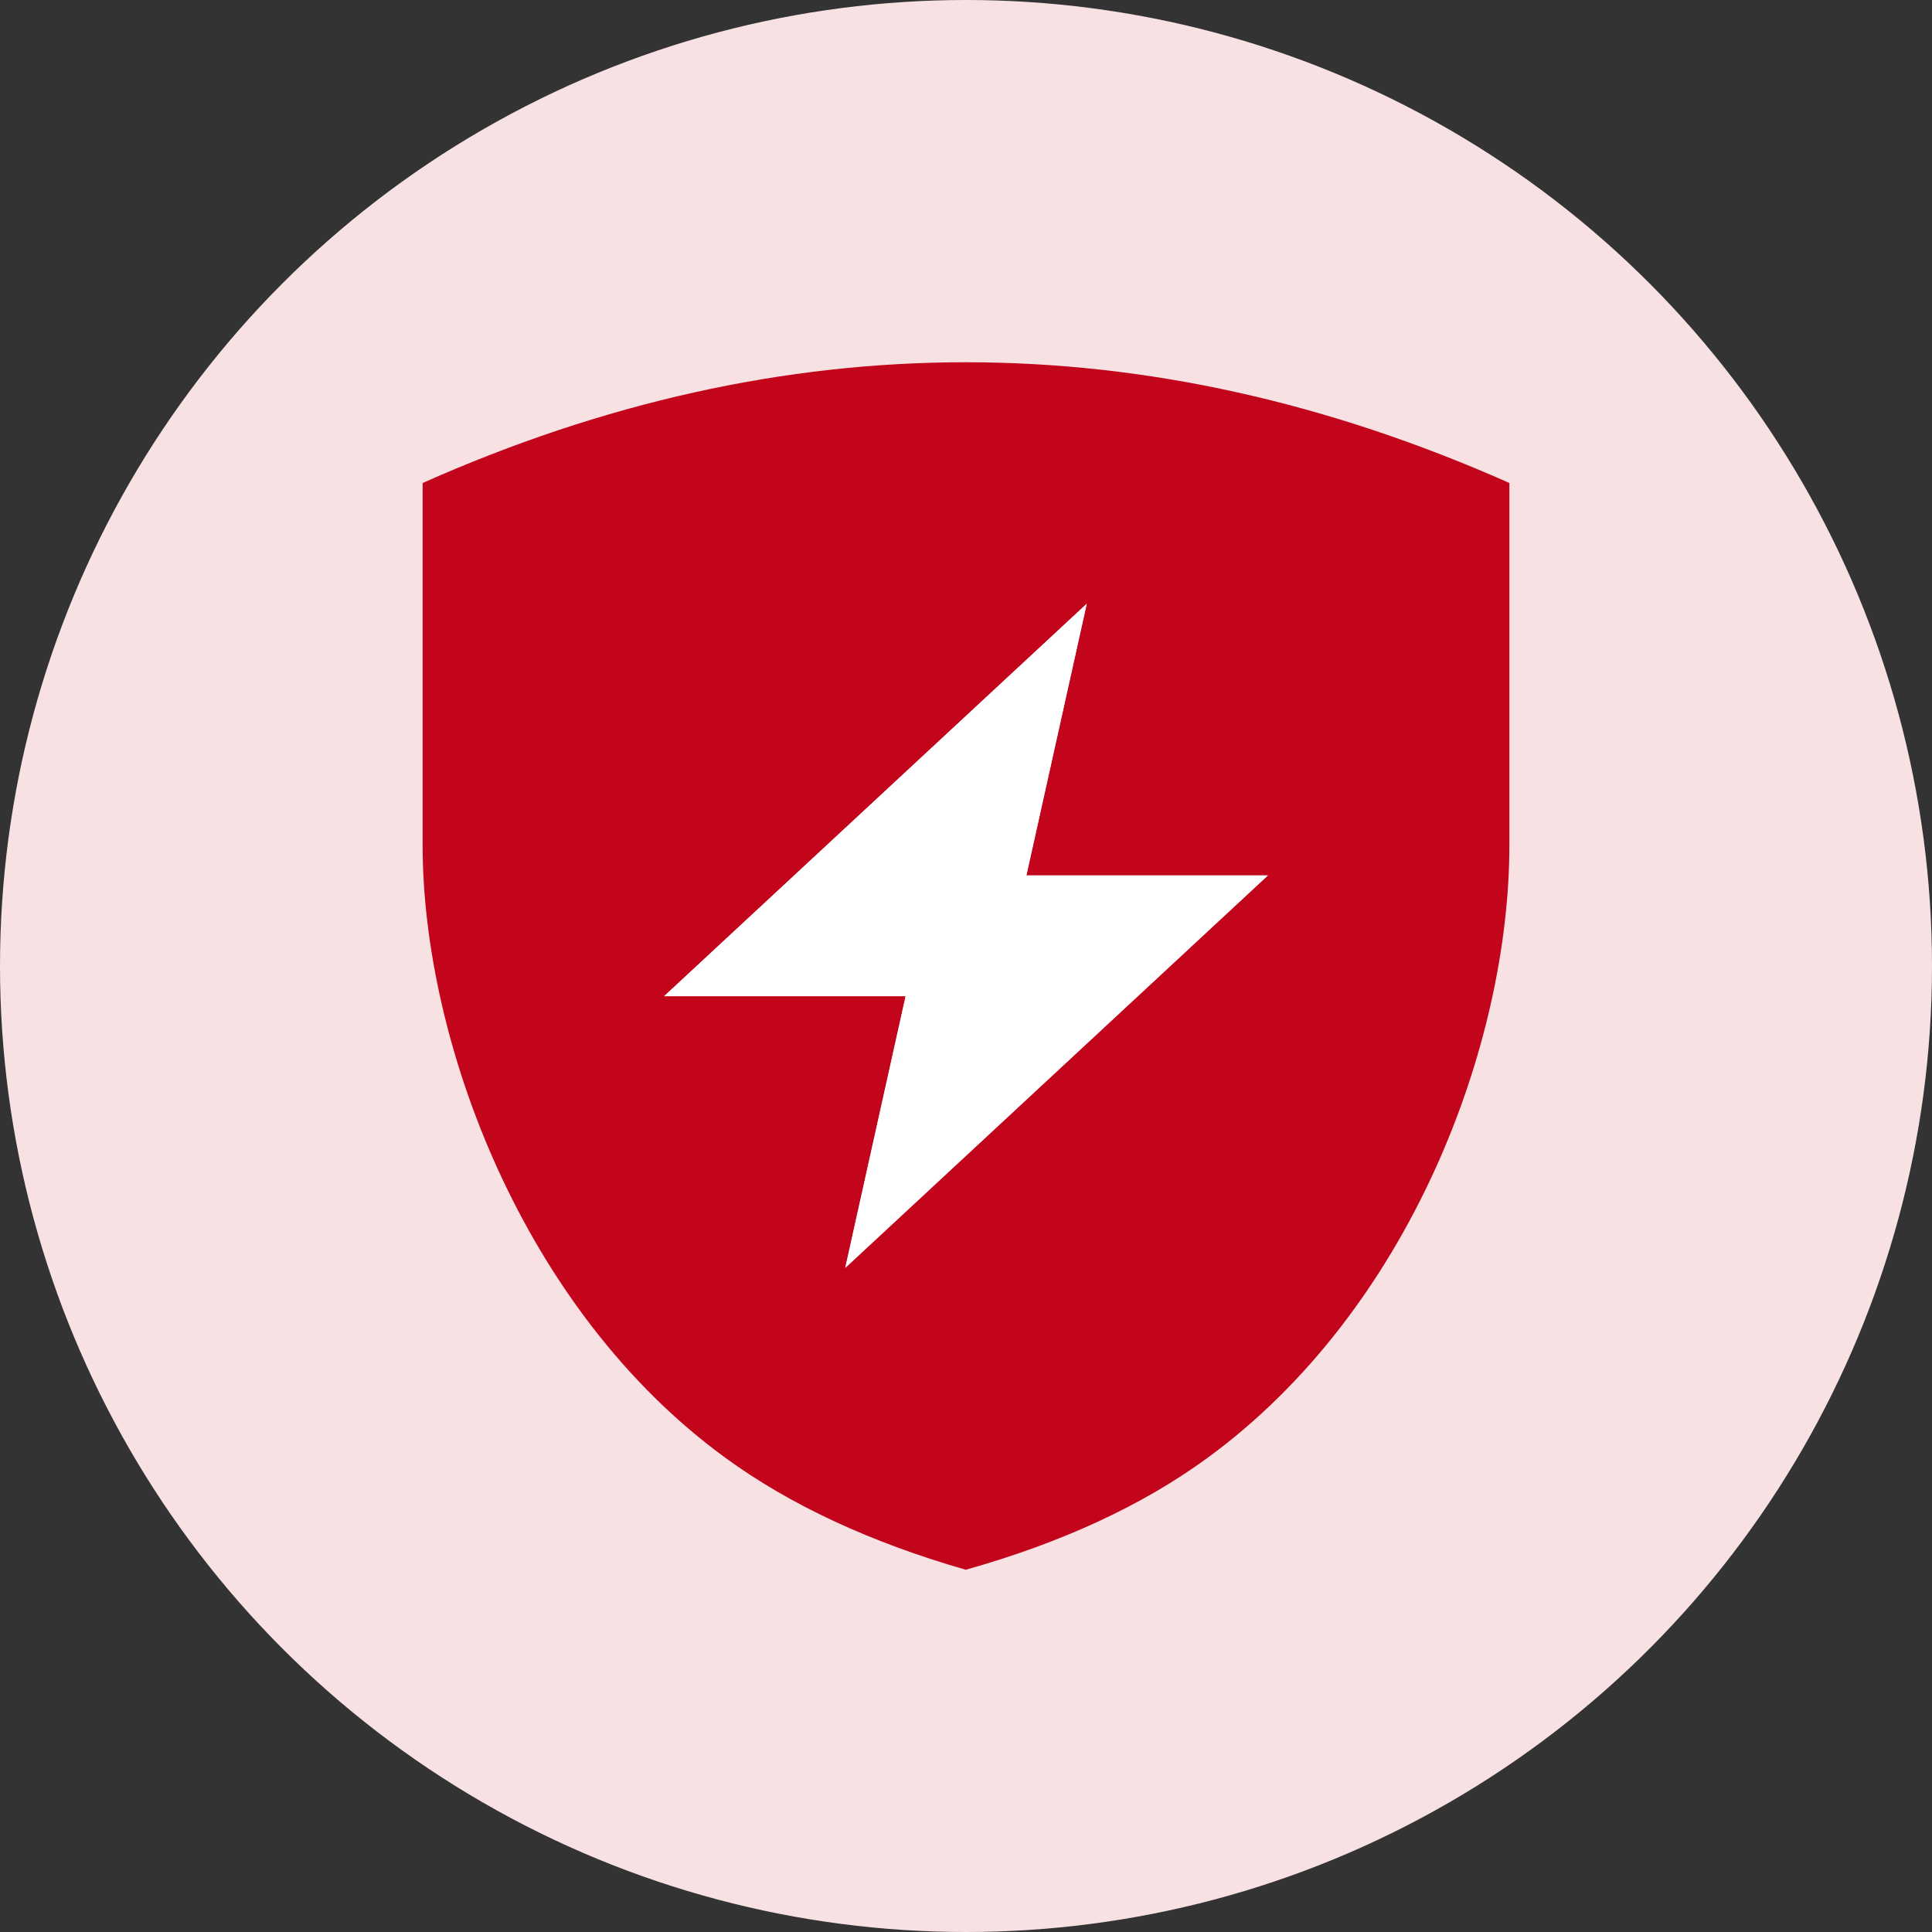
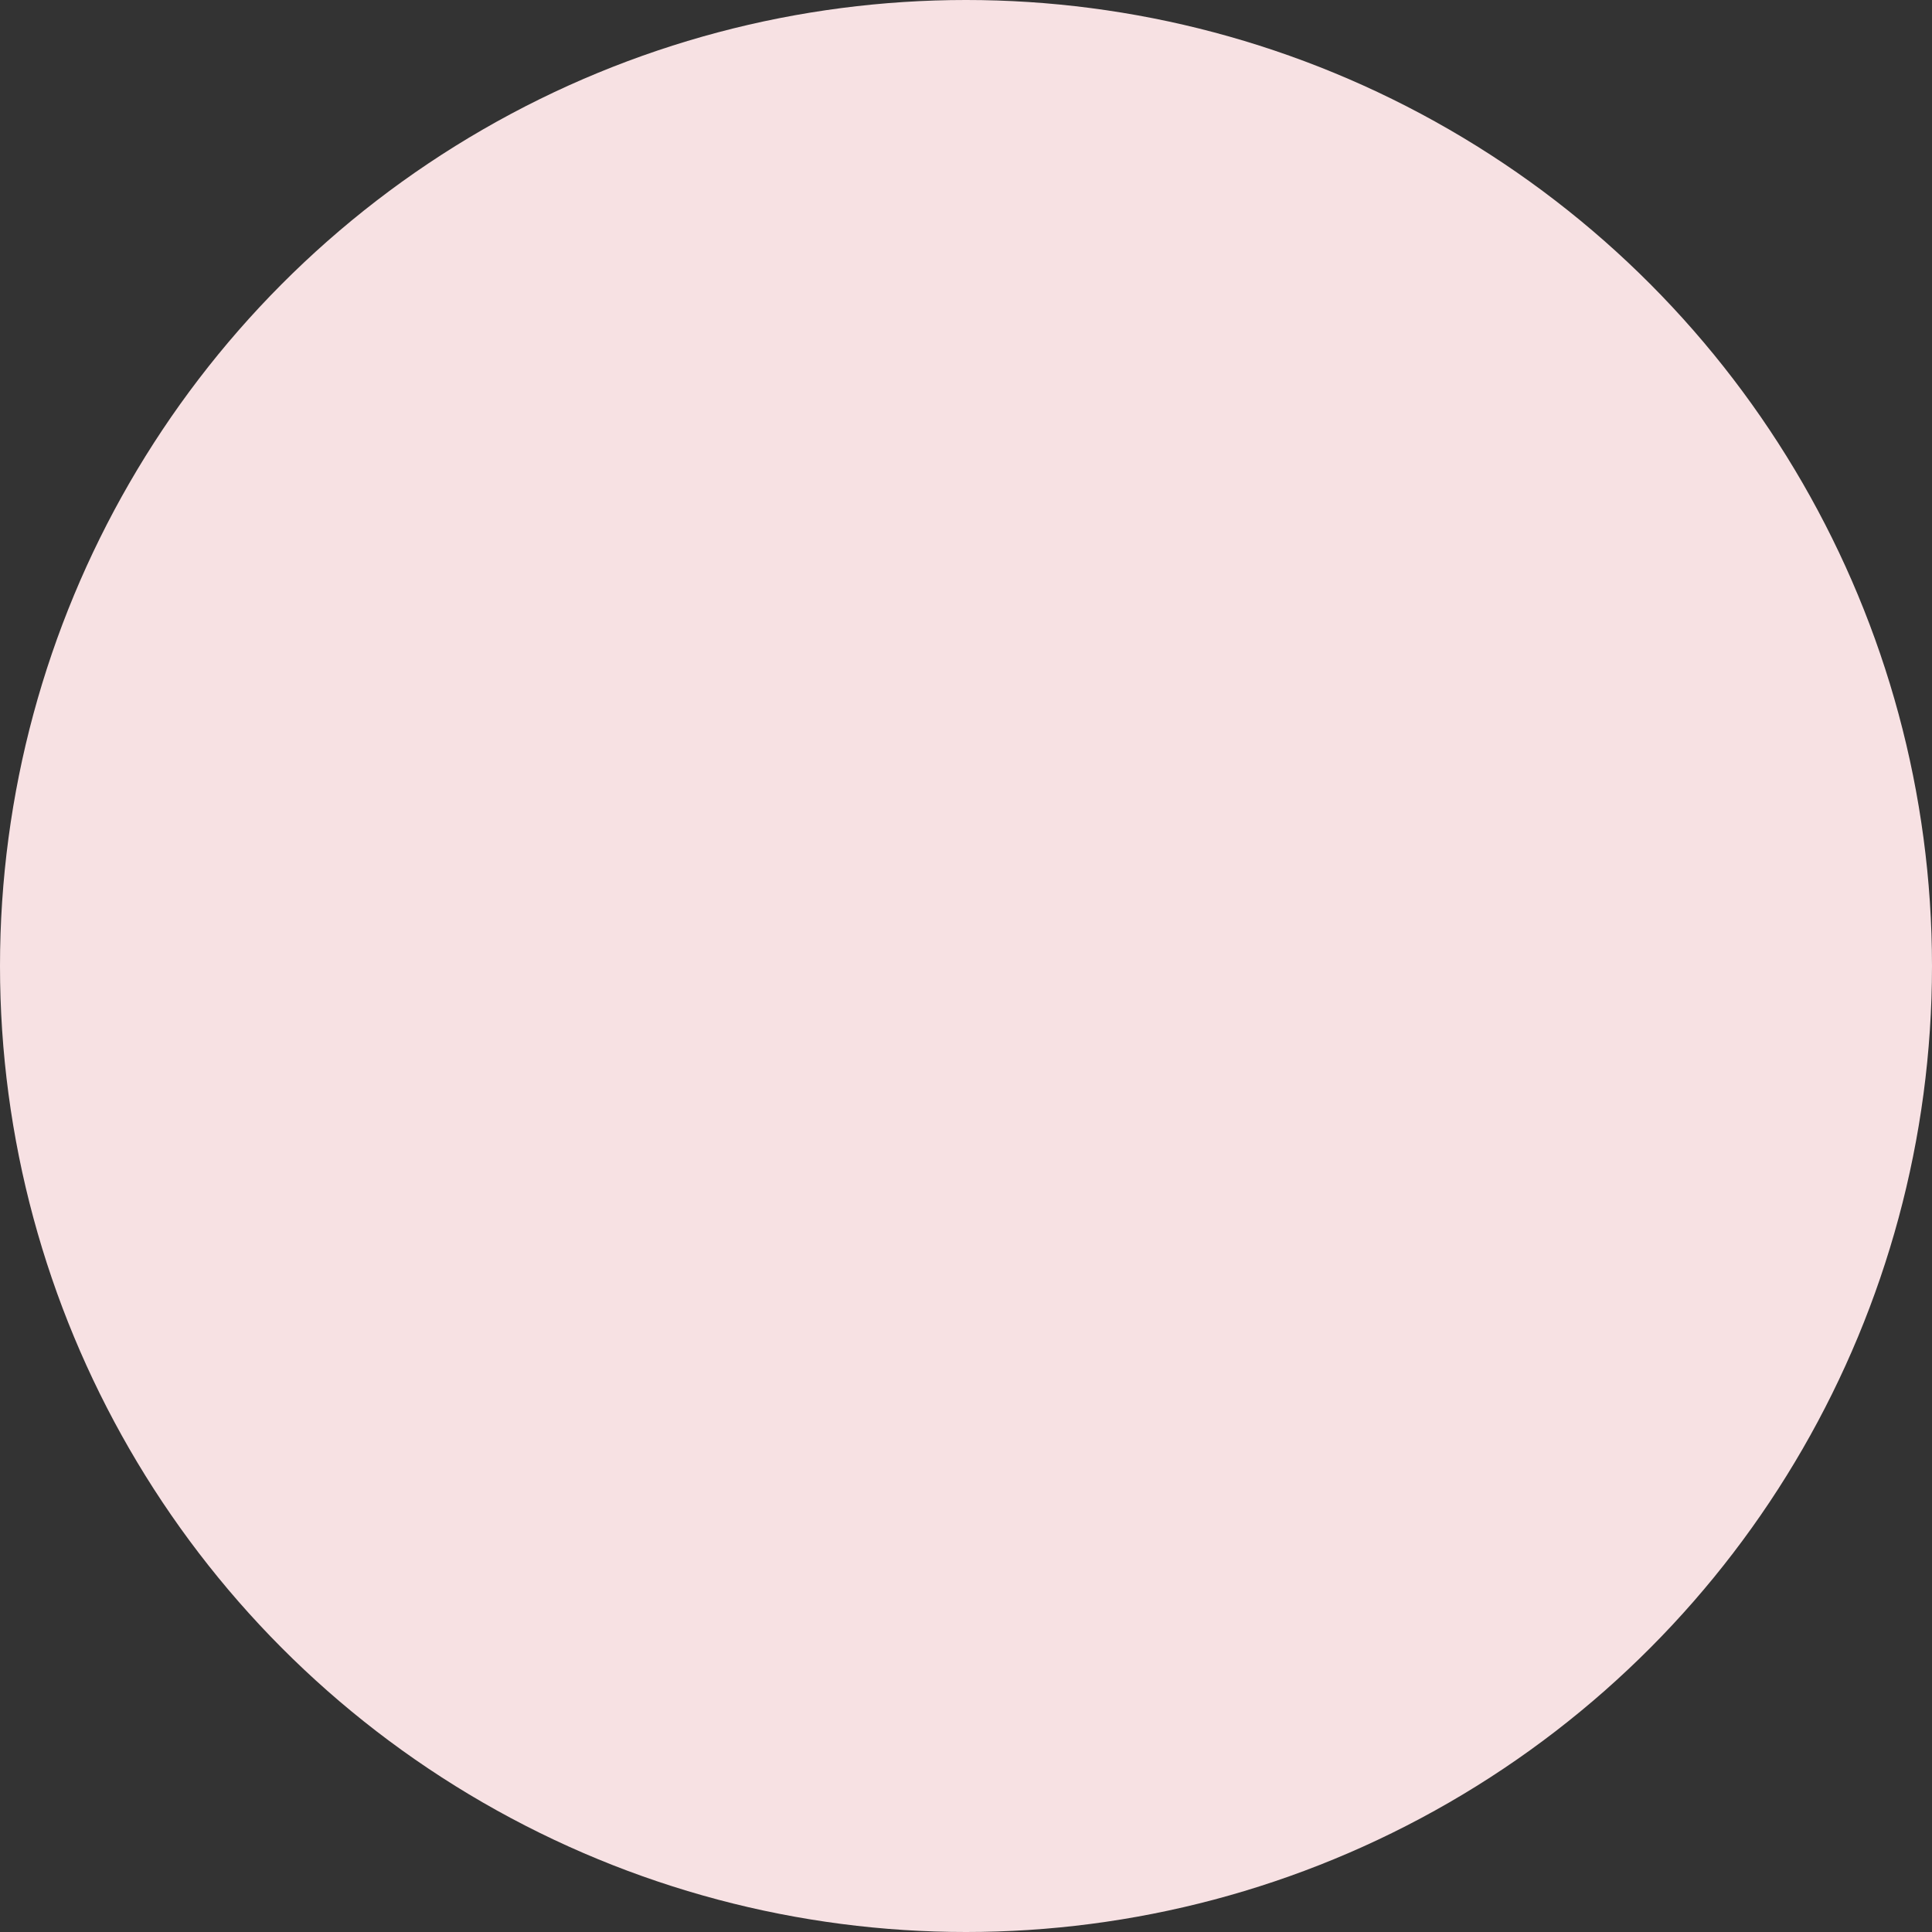
<svg xmlns="http://www.w3.org/2000/svg" xmlns:xlink="http://www.w3.org/1999/xlink" width="32px" height="32px" viewBox="0 0 32 32" version="1.1">
  <rect x="0" y="0" width="32" height="32" fill="#333333" stroke="none" />
  <title>Icon / Shield Threat / Light Theme</title>
  <defs>
-     <rect id="path-1" x="0" y="0" width="9" height="20" />
-   </defs>
+     </defs>
  <g id="Icon-/-Shield-Threat-/-Light-Theme" stroke="none" stroke-width="1" fill="none" fill-rule="evenodd">
    <circle id="State" fill="#F7E1E3" cx="16" cy="16" r="16" />
-     <path d="M15.996,6 C18.997,6 21.999,6.667 25,8 L25,14 C25,17.31 23.35,21.7 20,24.147 C18.923,24.934 17.588,25.552 15.996,26 C14.414,25.545 13.088,24.928 12.016,24.147 C8.651,21.696 7,17.235 7,14 L7,8 C9.996,6.667 12.995,6 15.996,6 Z M18,10 L11,16.5 L15,16.5 L14,21 L21,14.5 L17,14.5 L18,10 Z" id="Color-Two" fill="#C3051C" fill-rule="nonzero" />
    <g id="Color-One" transform="translate(7, 6)">
      <mask id="mask-2" fill="white">
        <use xlink:href="#path-1" />
      </mask>
      <g id="Mask" />
-       <path d="M8.996,0 C11.997,0 14.999,0.667 18,2 L18,8 C18,11.31 16.35,15.7 13,18.147 C11.923,18.934 10.588,19.552 8.996,20 C7.414,19.545 6.088,18.928 5.016,18.147 C1.651,15.696 0,11.235 0,8 L0,2 C2.996,0.667 5.995,0 8.996,0 Z M11,4 L4,10.5 L8,10.5 L7,15 L14,8.5 L10,8.5 L11,4 Z" fill-opacity="0" fill="#FFFFFF" fill-rule="nonzero" mask="url(#mask-2)" />
    </g>
-     <polygon id="Threat" fill="#FFFFFF" fill-rule="nonzero" points="18 10 11 16.5 15 16.5 14 21 21 14.5 17 14.5" />
  </g>
</svg>